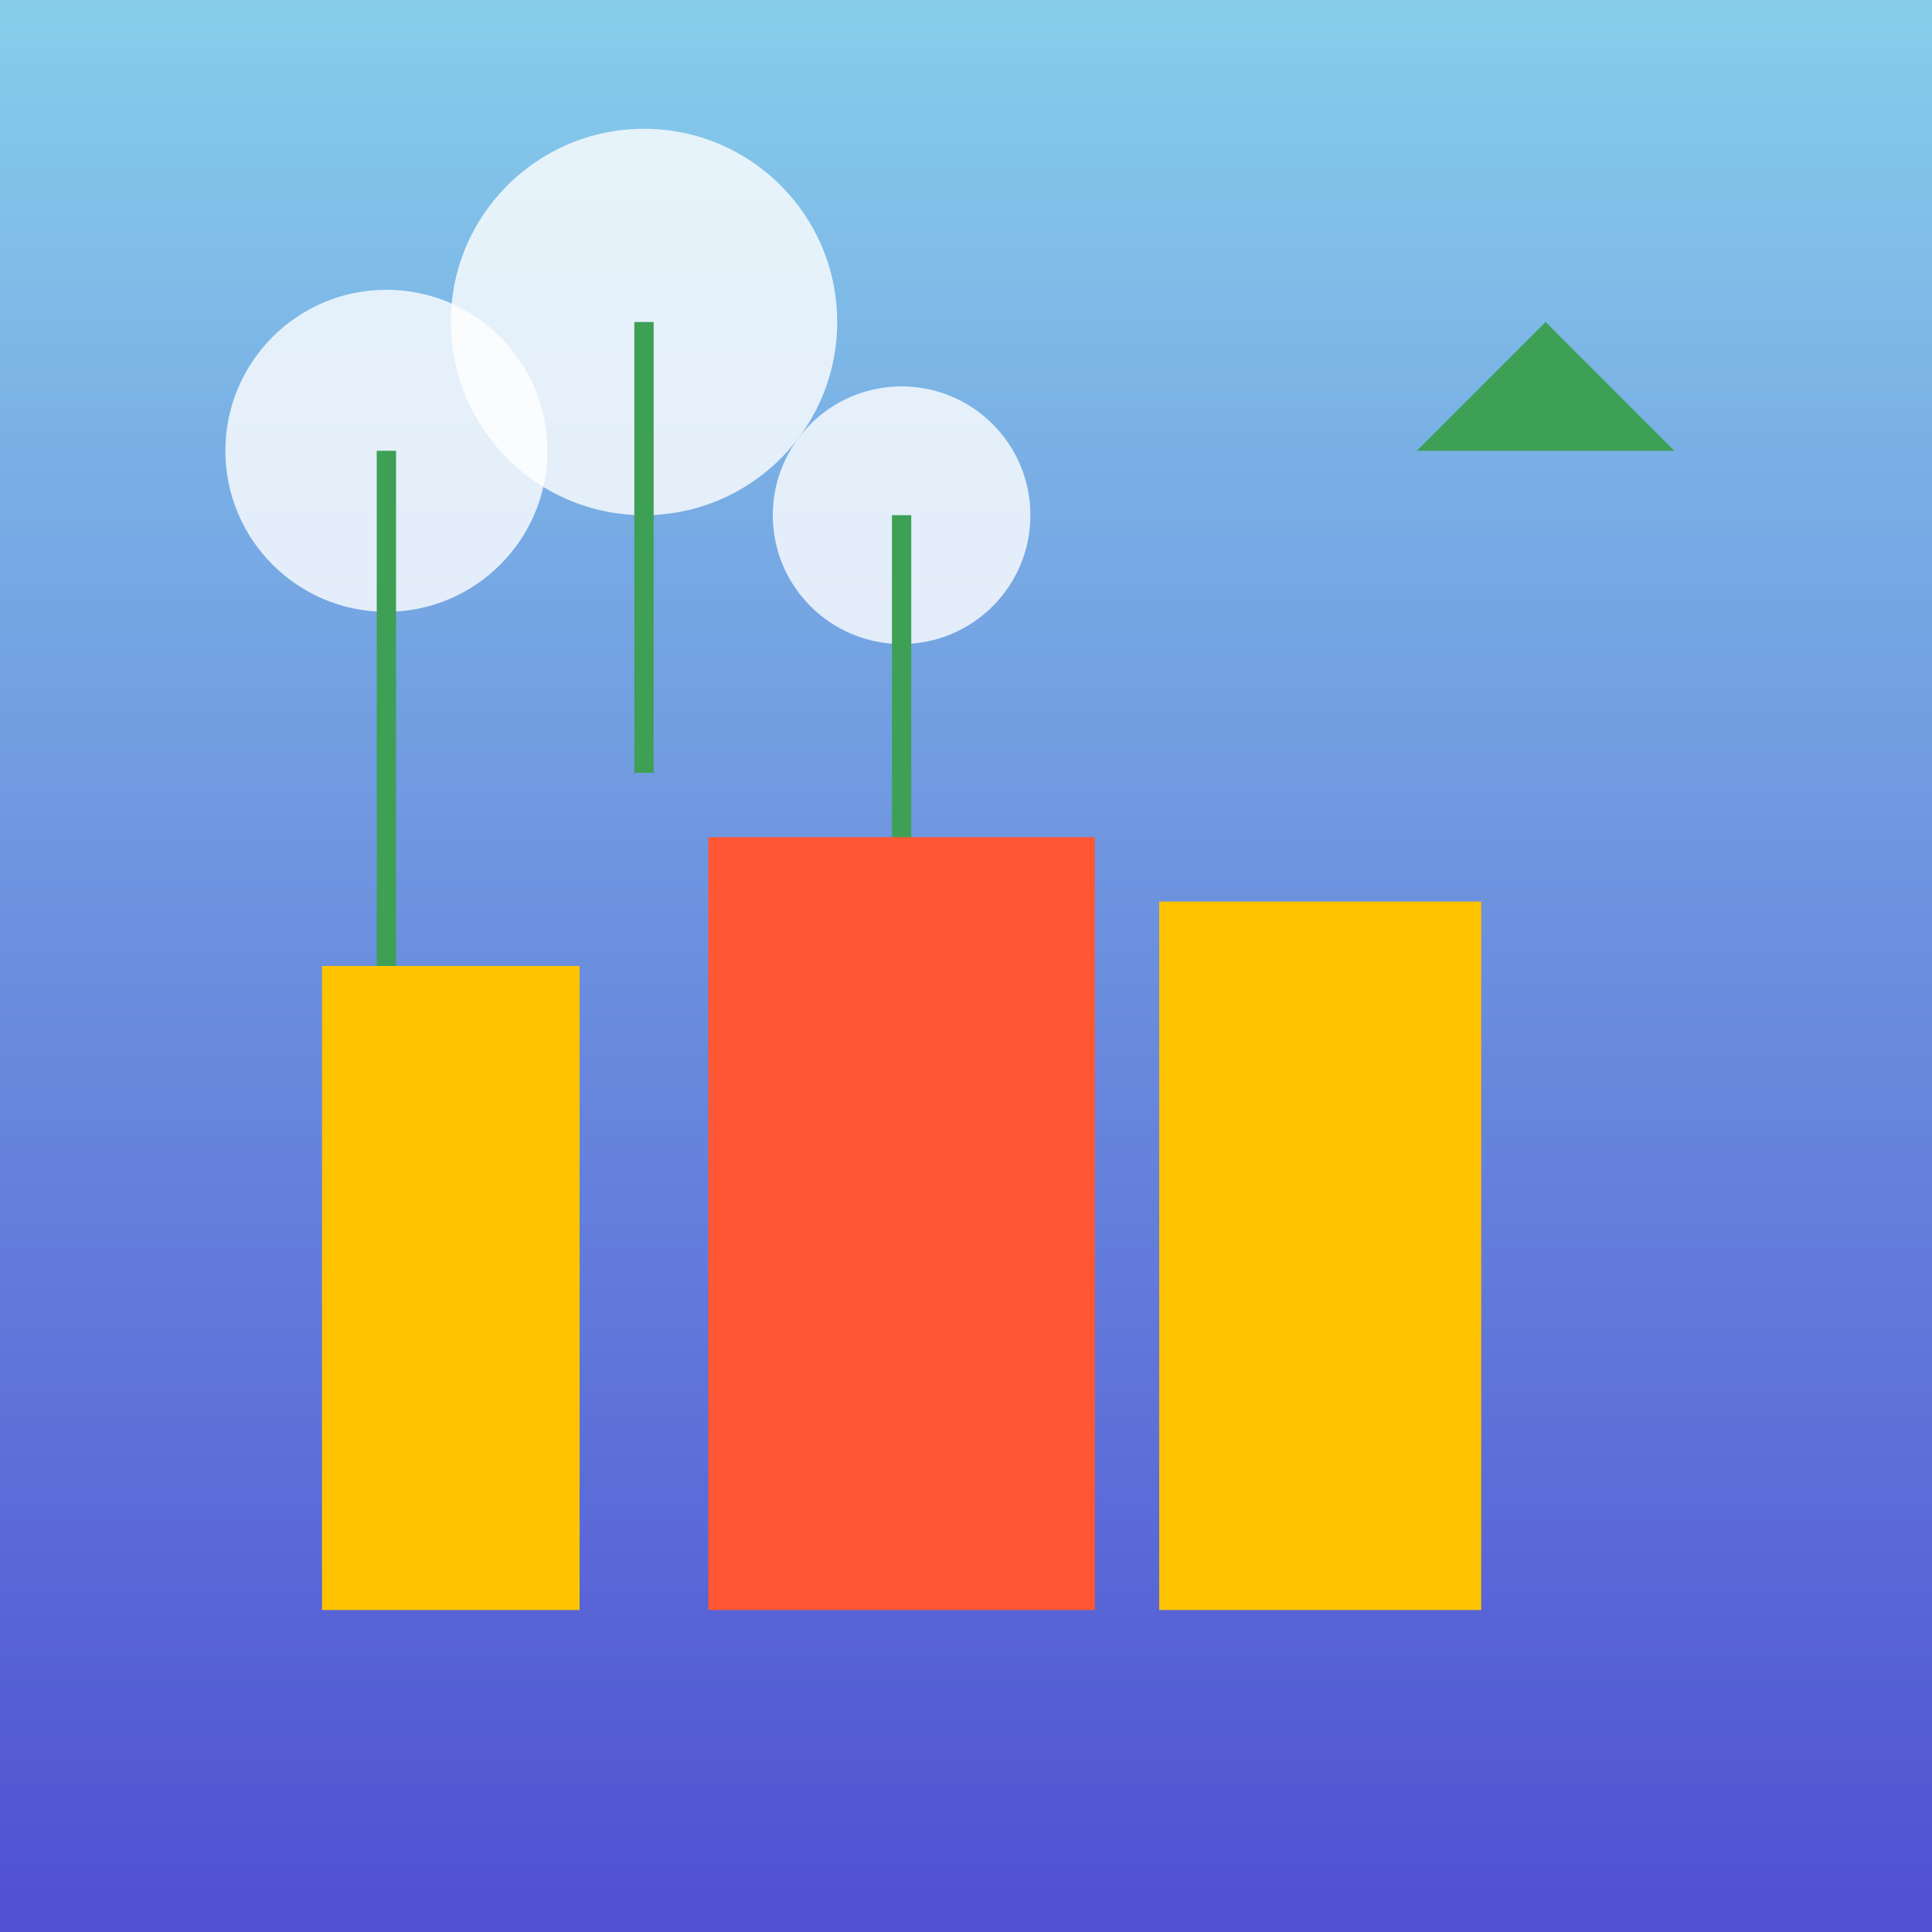
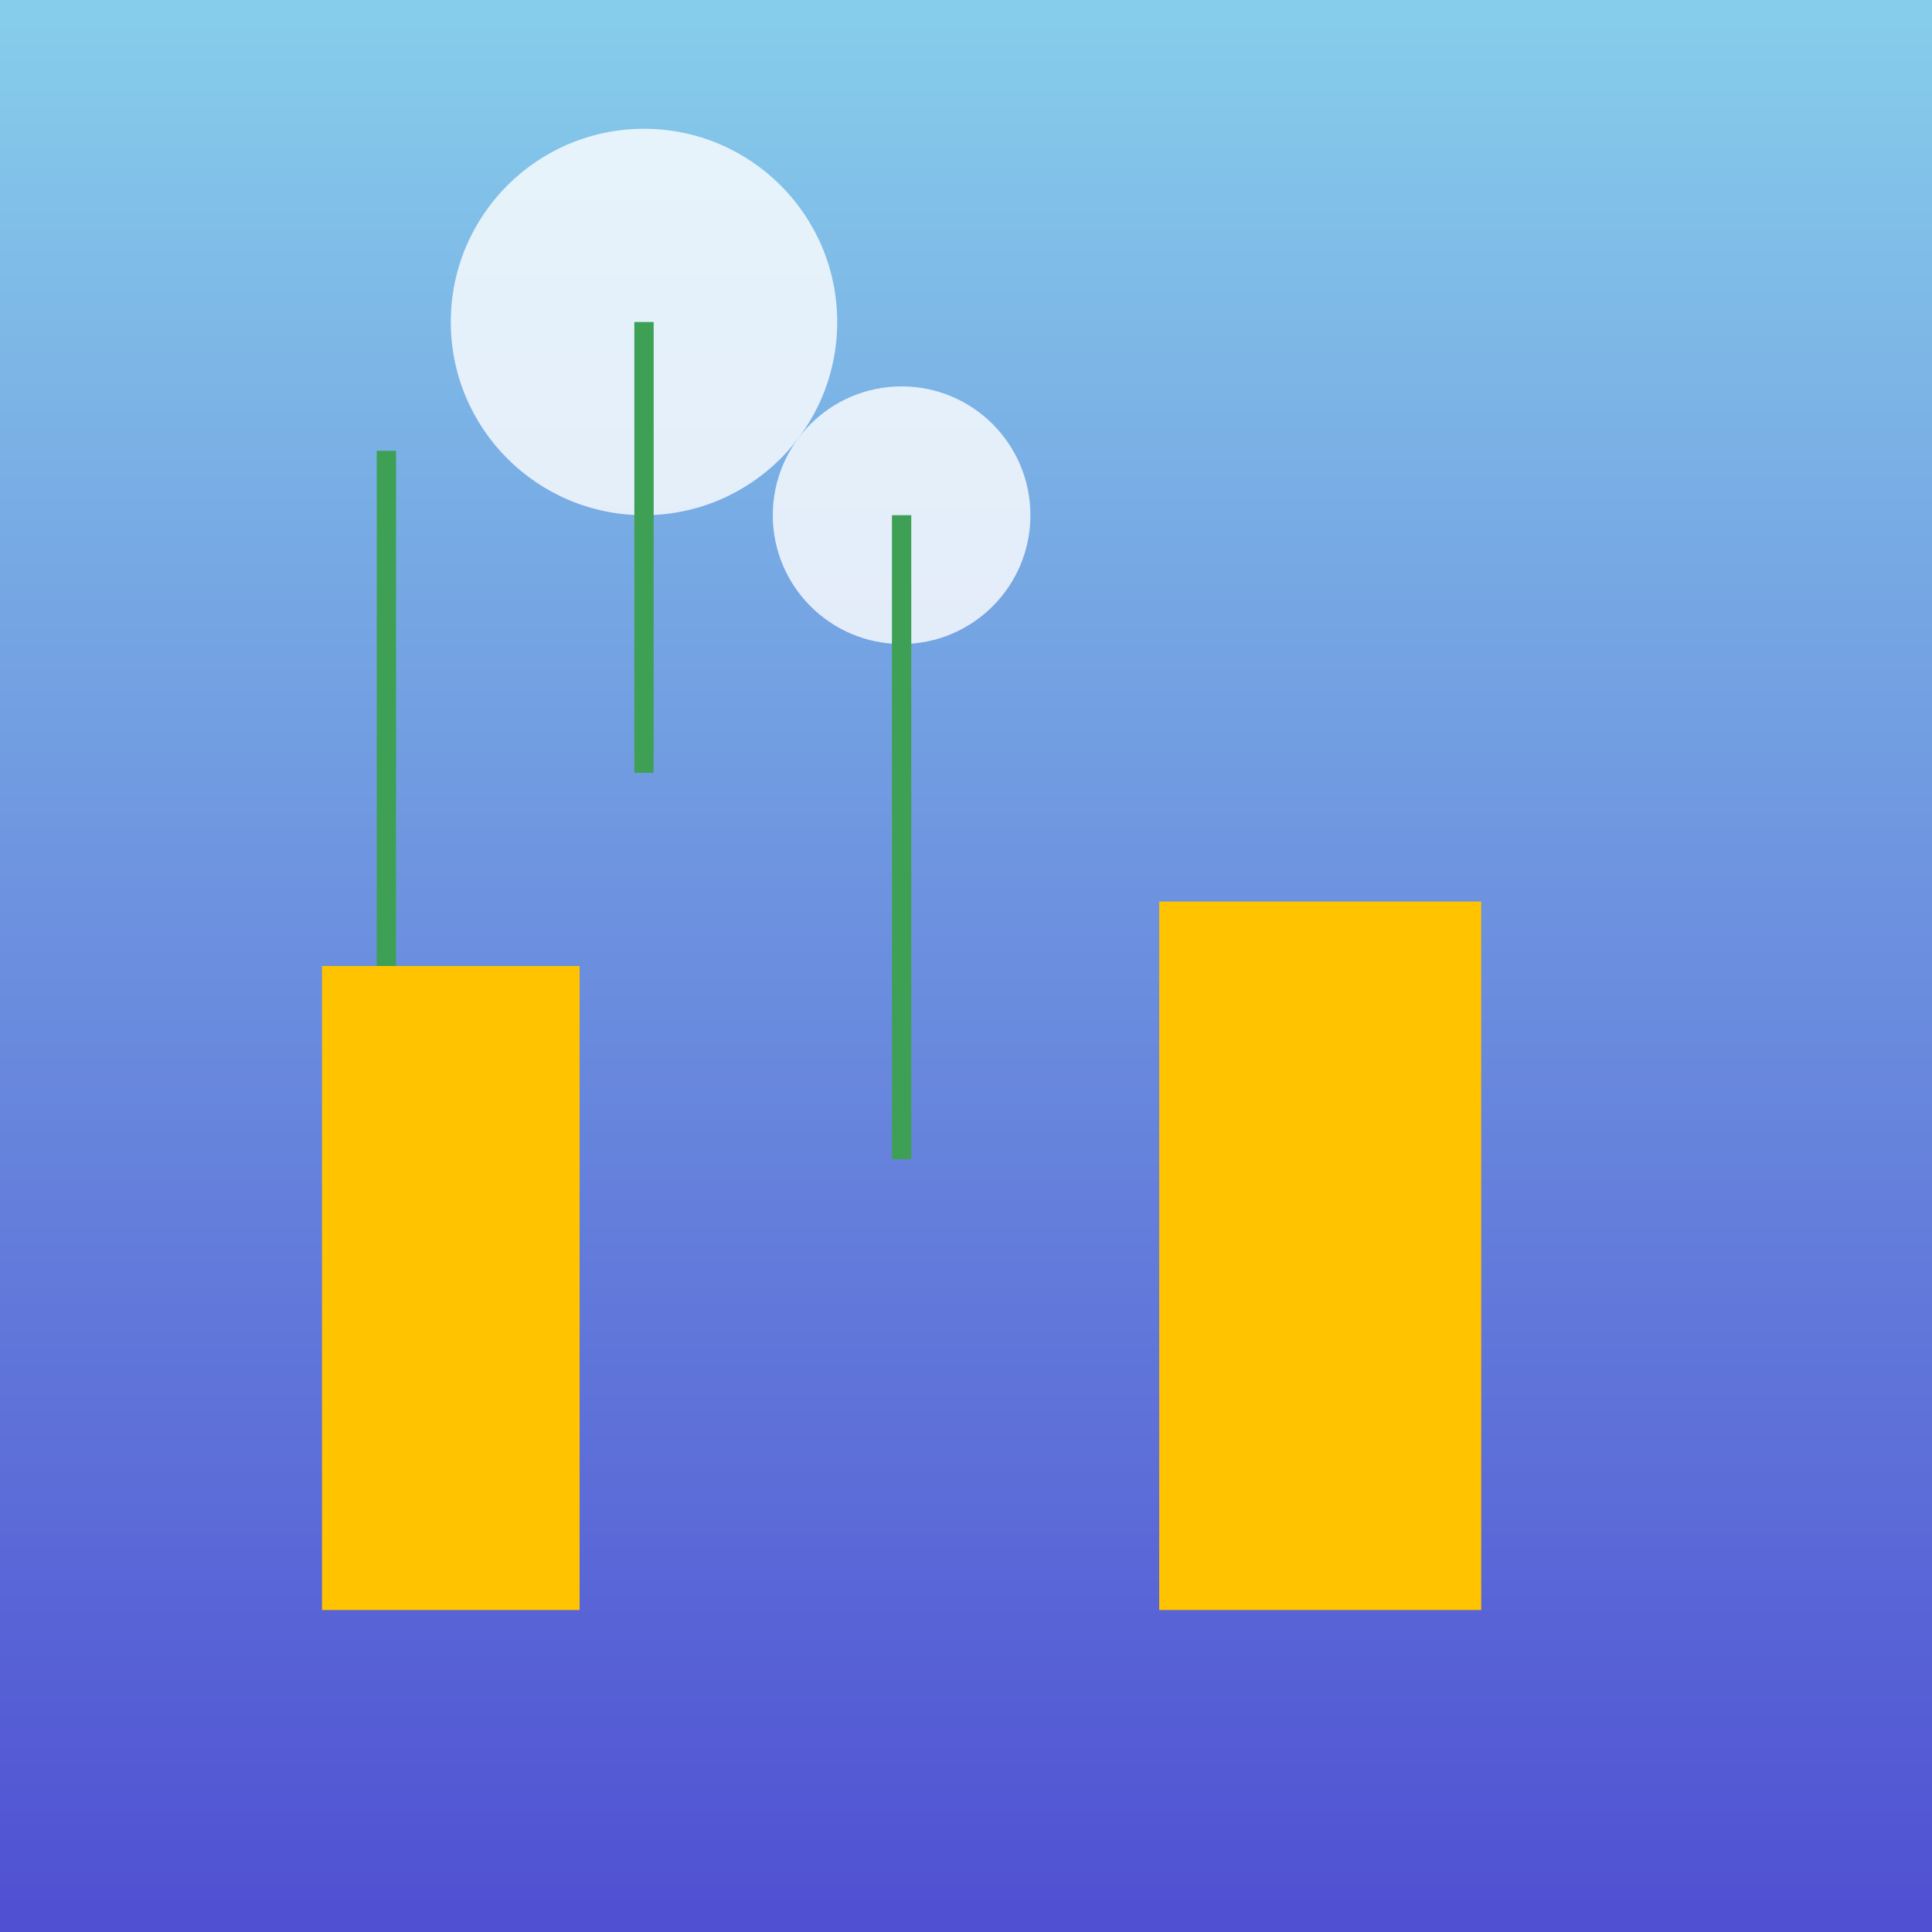
<svg xmlns="http://www.w3.org/2000/svg" viewBox="0 0 300 300">
  <rect x="0" y="0" width="300" height="300" fill="#333333" stroke="none" />
  <rect x="0" y="0" width="300" height="300" fill="url(#skyGradient)" />
  <circle cx="100" cy="50" r="30" fill="#FFFFFF" opacity="0.8" />
-   <circle cx="60" cy="70" r="25" fill="#FFFFFF" opacity="0.8" />
  <circle cx="140" cy="80" r="20" fill="#FFFFFF" opacity="0.8" />
  <line x1="100" y1="50" x2="100" y2="120" stroke="#3EA055" stroke-width="3" />
  <line x1="60" y1="70" x2="60" y2="150" stroke="#3EA055" stroke-width="3" />
  <line x1="140" y1="80" x2="140" y2="180" stroke="#3EA055" stroke-width="3" />
  <rect x="50" y="150" width="40" height="100" fill="#FFC300" />
-   <rect x="110" y="130" width="60" height="120" fill="#FF5733" />
  <rect x="180" y="140" width="50" height="110" fill="#FFC300" />
-   <path d="M240 50L260 70L220 70L240 50Z" fill="#3EA055" />
  <defs>
    <linearGradient id="skyGradient" x1="0%" y1="0%" x2="0%" y2="100%">
      <stop offset="0%" stop-color="#87CEEB" />
      <stop offset="100%" stop-color="#4F4FD2" />
    </linearGradient>
  </defs>
</svg>